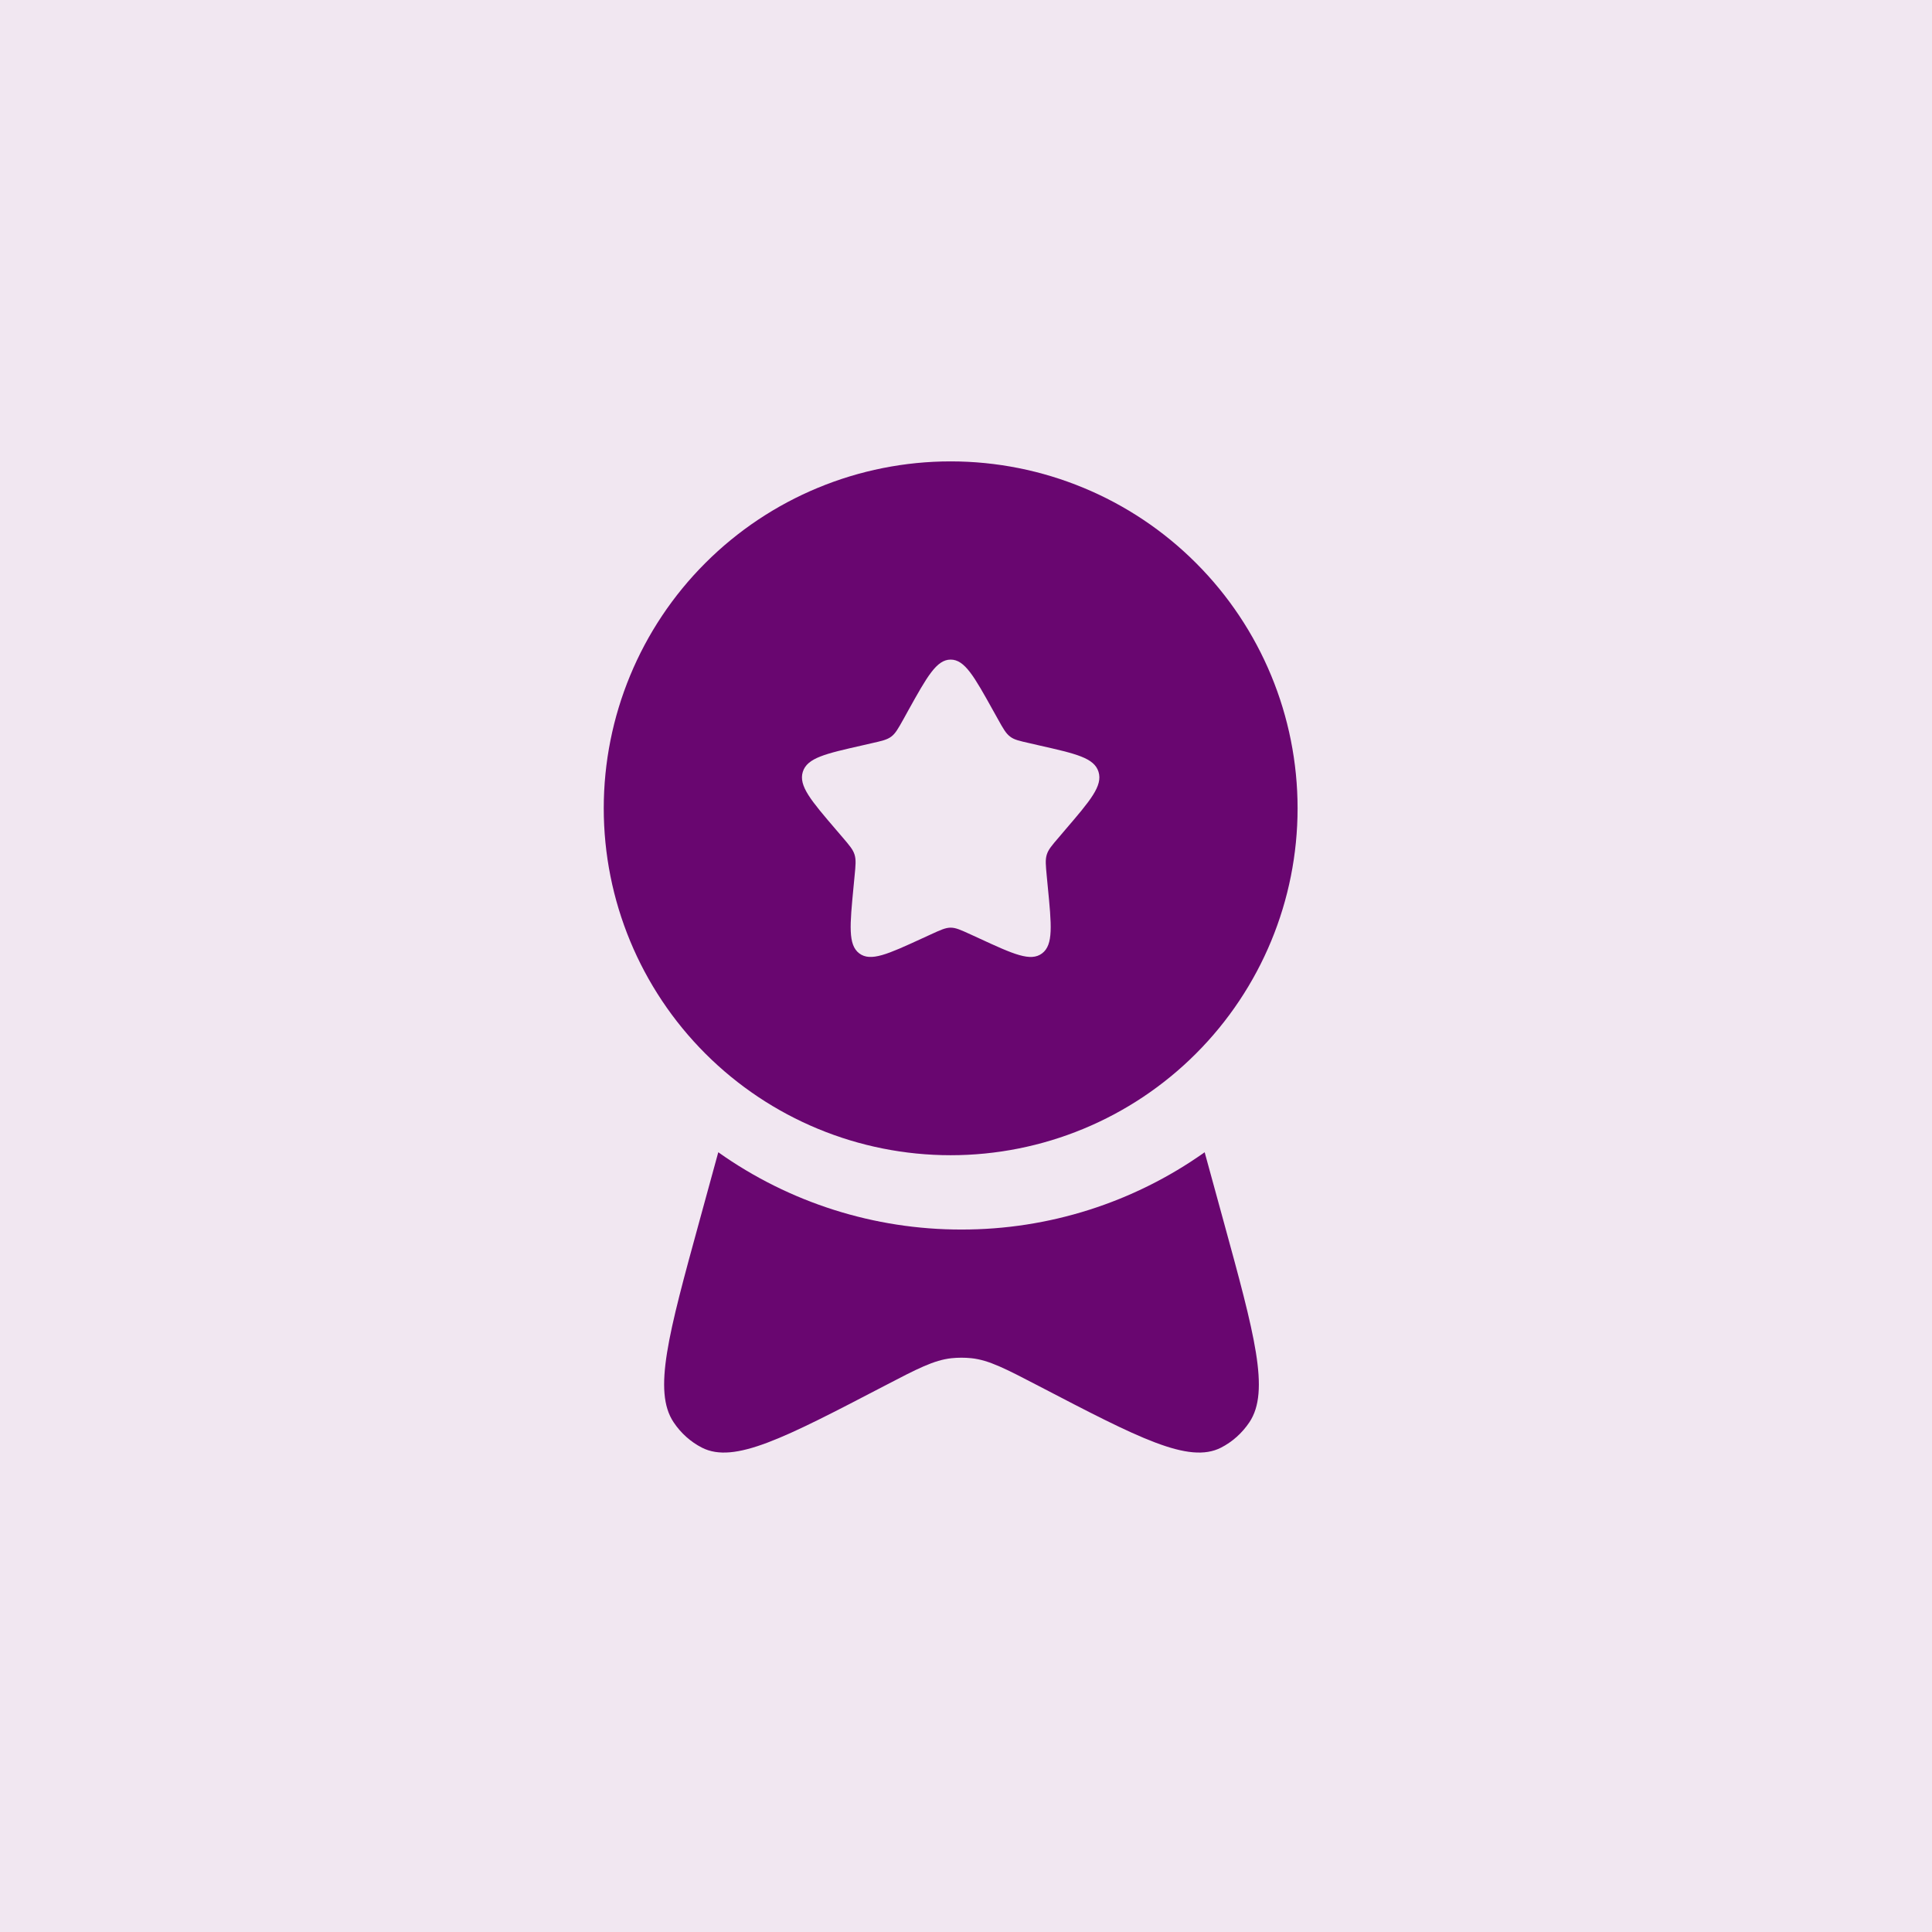
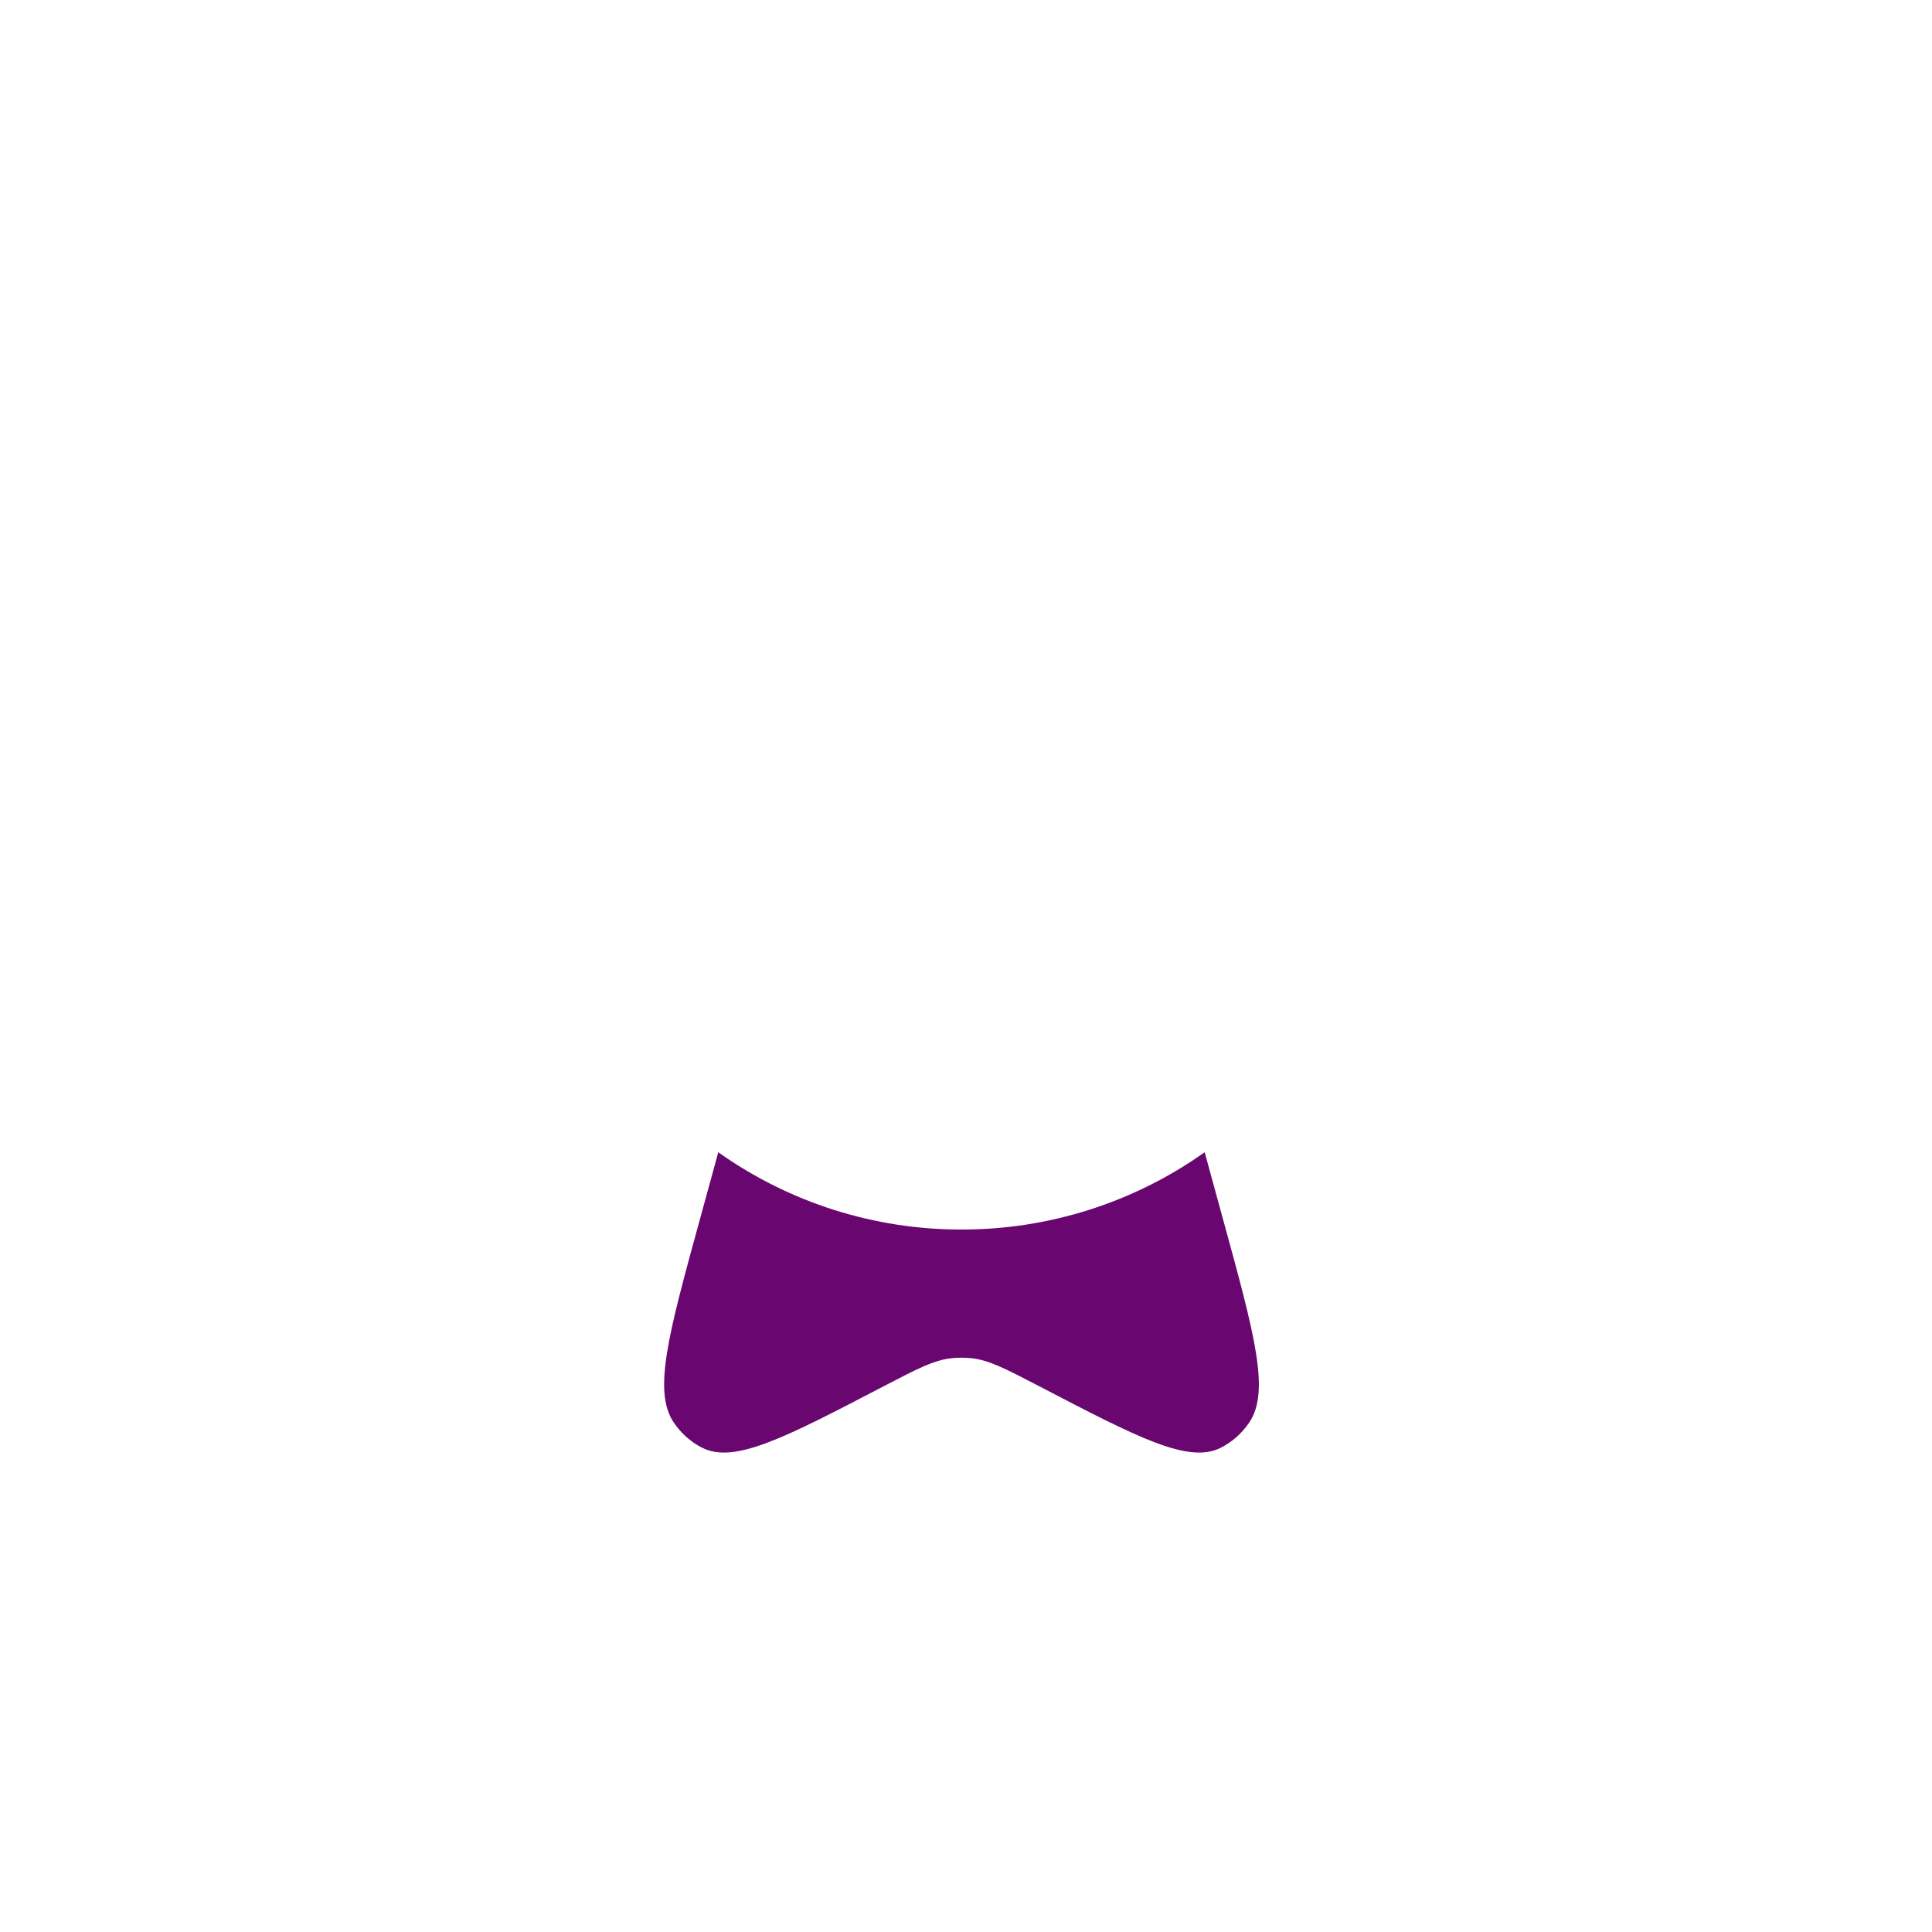
<svg xmlns="http://www.w3.org/2000/svg" width="32" height="32" viewBox="0 0 32 32" fill="none">
-   <rect width="32" height="32" fill="#F1E7F1" />
-   <path fill-rule="evenodd" clip-rule="evenodd" d="M15.746 19.134C17.27 19.134 18.732 18.529 19.809 17.451C20.887 16.373 21.492 14.912 21.492 13.388C21.492 11.864 20.887 10.402 19.809 9.325C18.732 8.247 17.27 7.642 15.746 7.642C14.222 7.642 12.761 8.247 11.683 9.325C10.605 10.402 10 11.864 10 13.388C10 14.912 10.605 16.373 11.683 17.451C12.761 18.529 14.222 19.134 15.746 19.134ZM15.746 10.925C15.513 10.925 15.357 11.204 15.045 11.765L14.965 11.91C14.876 12.069 14.832 12.148 14.763 12.2C14.693 12.253 14.607 12.272 14.434 12.311L14.278 12.347C13.673 12.484 13.37 12.552 13.297 12.784C13.225 13.015 13.432 13.258 13.845 13.74L13.952 13.865C14.069 14.002 14.128 14.07 14.154 14.155C14.181 14.241 14.172 14.332 14.154 14.515L14.138 14.682C14.076 15.326 14.044 15.649 14.232 15.791C14.421 15.934 14.705 15.804 15.273 15.543L15.419 15.476C15.58 15.402 15.661 15.365 15.746 15.365C15.832 15.365 15.912 15.402 16.074 15.476L16.22 15.543C16.787 15.805 17.071 15.934 17.26 15.791C17.449 15.649 17.417 15.326 17.354 14.682L17.338 14.515C17.321 14.332 17.311 14.241 17.338 14.155C17.364 14.07 17.423 14.002 17.541 13.865L17.647 13.74C18.06 13.258 18.267 13.016 18.195 12.784C18.123 12.552 17.82 12.484 17.214 12.347L17.058 12.311C16.886 12.272 16.799 12.254 16.73 12.2C16.661 12.148 16.616 12.069 16.528 11.91L16.447 11.765C16.135 11.204 15.979 10.925 15.746 10.925Z" fill="#690670" />
  <path d="M11.897 19.085L11.586 20.22C11.07 22.101 10.813 23.042 11.157 23.557C11.277 23.737 11.439 23.882 11.627 23.978C12.162 24.25 12.99 23.819 14.644 22.957C15.194 22.67 15.47 22.527 15.762 22.496C15.87 22.485 15.98 22.485 16.088 22.496C16.381 22.527 16.656 22.671 17.206 22.957C18.861 23.819 19.688 24.25 20.223 23.978C20.411 23.882 20.573 23.737 20.694 23.557C21.038 23.042 20.78 22.101 20.264 20.22L19.953 19.085C18.776 19.92 17.368 20.367 15.925 20.365C14.482 20.367 13.074 19.92 11.897 19.085Z" fill="#690670" />
</svg>